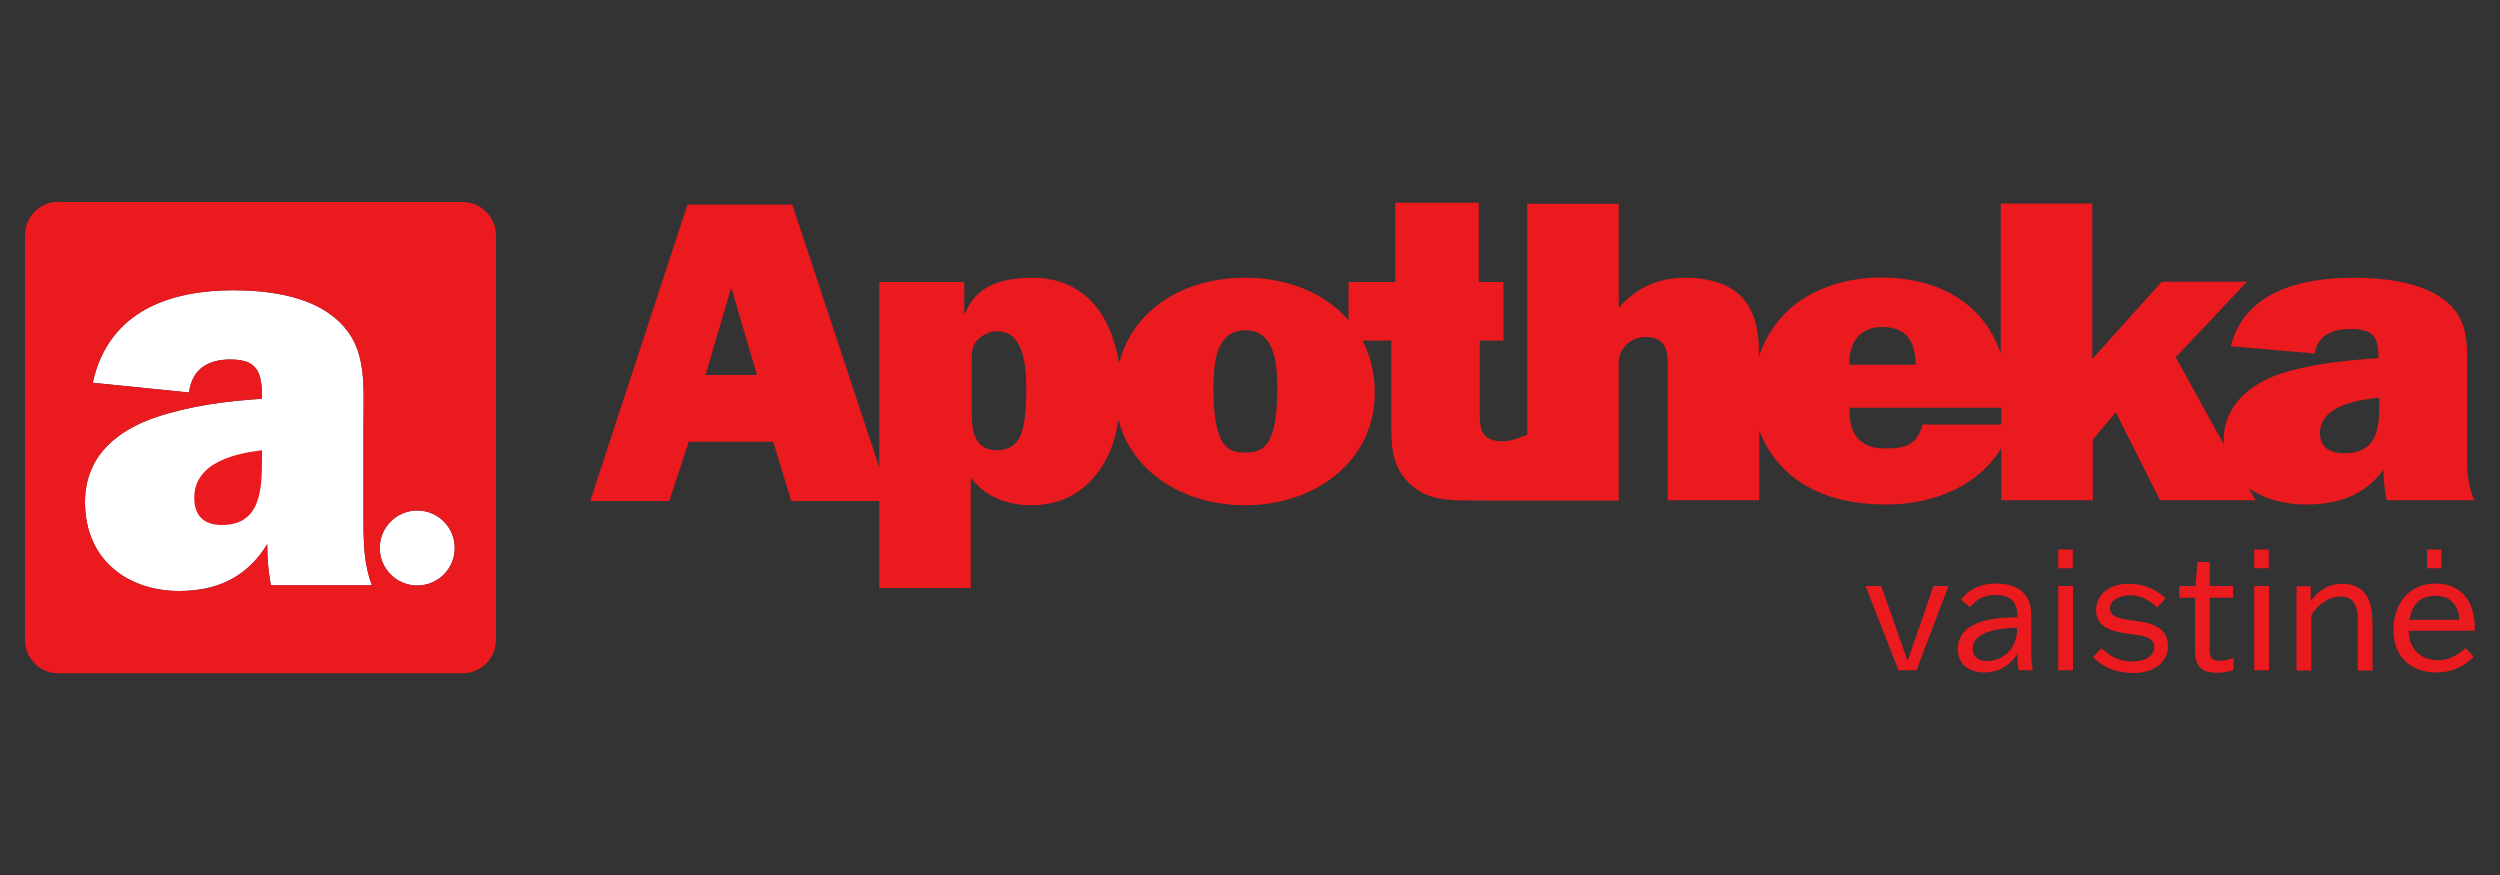
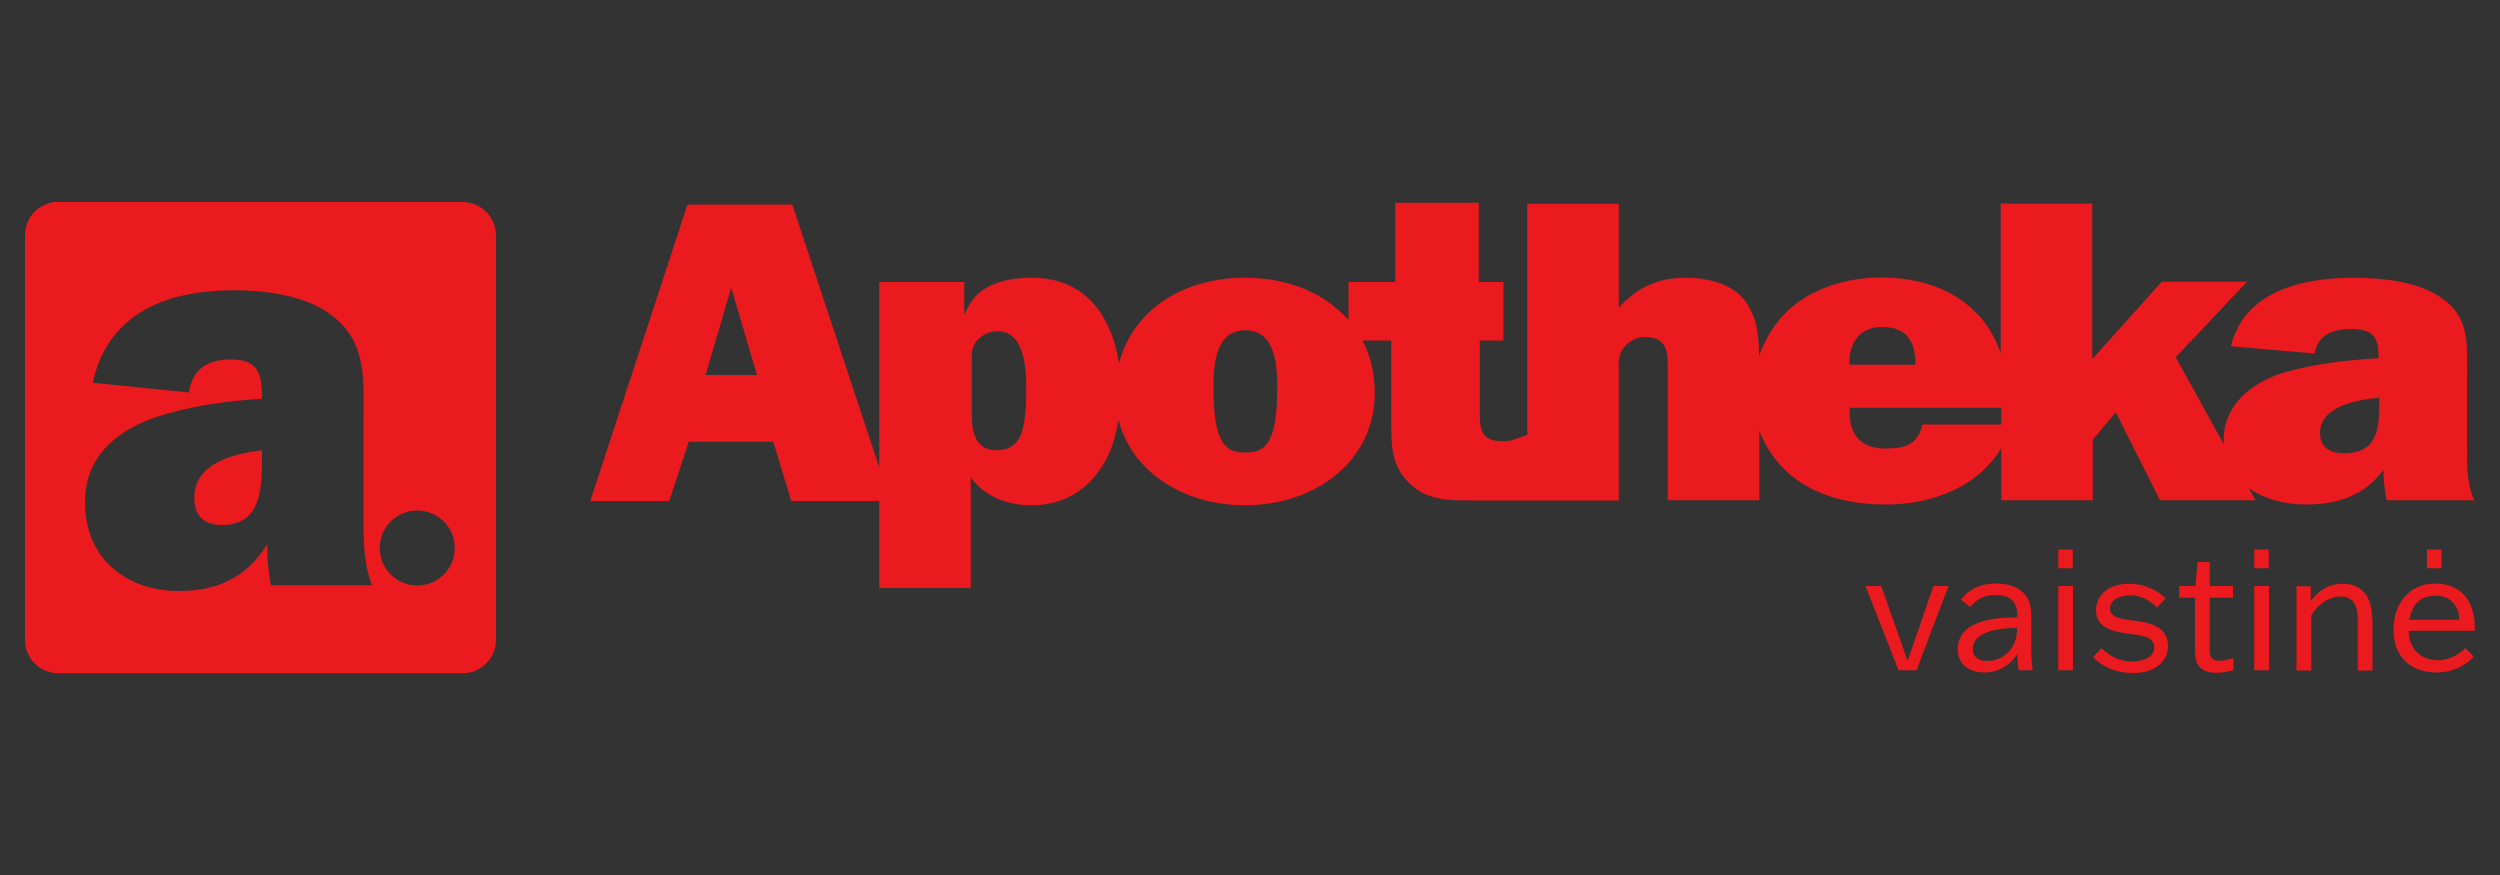
<svg xmlns="http://www.w3.org/2000/svg" version="1.1" viewBox="0 0 100 35">
  <rect x="0" y="0" width="100" height="35" fill="#333333" stroke="none" />
  <defs>
    <style>
      .cls-1 {
        fill: #fff;
      }

      .cls-2 {
        fill: #ea1a1e;
      }
    </style>
  </defs>
  <g>
    <g id="Layer_1">
-       <path class="cls-1" d="M14.88,23.42c-.32-.83-.34-1.71-.34-2.59v-3.9c0-1.69.17-3.21-1.25-4.3-1.06-.83-2.69-1.02-3.95-1.02-2.43,0-4.99.76-5.63,3.7l3.85.39c.13-.99.82-1.32,1.65-1.32,1.01,0,1.27.42,1.27,1.48v.09c-1.42.09-2.88.28-4.25.74-1.5.51-2.83,1.52-2.83,3.39,0,2.36,1.76,3.56,3.76,3.56,1.48,0,2.69-.51,3.53-1.87,0,.56.04,1.11.15,1.64h4.04,0ZM15.19,21.92c0,.83.67,1.5,1.5,1.5s1.5-.67,1.5-1.5-.67-1.5-1.5-1.5-1.5.67-1.5,1.5" />
      <path class="cls-2" d="M15.19,21.92c0,.83.67,1.5,1.5,1.5s1.5-.67,1.5-1.5-.67-1.5-1.5-1.5-1.5.67-1.5,1.5M14.88,23.42c-.32-.83-.34-1.71-.34-2.59v-3.9c0-1.69.17-3.21-1.25-4.3-1.06-.83-2.69-1.02-3.95-1.02-2.43,0-4.99.76-5.63,3.7l3.85.39c.13-.99.82-1.32,1.65-1.32,1.01,0,1.27.42,1.27,1.48v.09c-1.42.09-2.88.28-4.25.74-1.5.51-2.83,1.52-2.83,3.39,0,2.36,1.76,3.56,3.76,3.56,1.48,0,2.69-.51,3.53-1.87,0,.56.04,1.11.15,1.64h4.04,0ZM2.33,8.08h16.17c.74,0,1.34.6,1.34,1.34v16.17c0,.74-.6,1.34-1.34,1.34H2.33c-.74,0-1.33-.6-1.33-1.34V9.41c0-.74.6-1.34,1.33-1.34M10.48,18.25c0,1.29-.02,2.75-1.61,2.75-.66,0-1.1-.32-1.1-1.09,0-1.43,1.69-1.78,2.71-1.9v.23h0ZM77.34,23.44h.6l-1.28,3.37h-.72l-1.32-3.37h.63l1.05,2.98h.01l1.03-2.98ZM81.25,25.99c0,.39.03.64.06.82h-.56c-.04-.21-.05-.45-.06-.64h-.01c-.16.3-.63.73-1.3.73-.5,0-1.07-.24-1.07-.93,0-1.22,1.65-1.27,2.38-1.28v-.11c0-.54-.32-.78-.88-.78-.46,0-.72.16-1.01.48l-.36-.29h0c.25-.34.68-.65,1.4-.65.78,0,1.41.34,1.41,1.25v1.39ZM80.69,25.11c-.82.01-1.78.18-1.78.84,0,.3.19.49.57.49.49,0,1.2-.33,1.21-1.34ZM82.33,21.98v.75h.58v-.75h-.58ZM82.92,23.44h-.59v.59s0,2.19,0,2.19v.59s.59,0,.59,0v-.59s0-2.19,0-2.19v-.59ZM85.32,24.82c-.47-.06-.92-.12-.92-.48s.43-.53.81-.53c.53,0,.89.31,1.07.49l.34-.36c-.2-.22-.72-.59-1.46-.59-.86,0-1.32.49-1.32,1.06,0,.75.78.87,1.36.95.44.06.97.09.97.53,0,.41-.47.57-.88.57-.66,0-1.01-.34-1.23-.53h0l-.34.35c.21.24.74.64,1.59.64.95,0,1.41-.5,1.41-1.09,0-.82-.86-.95-1.42-1.01ZM88.39,25.99v-2.08h.93v-.47h-.93v-.96h-.49l-.08.96h-.65v.47h.63v2.13c0,.72.39.87.88.87.32,0,.52-.07.66-.11v-.48c-.13.05-.34.11-.56.11-.32,0-.39-.14-.39-.44ZM90.76,23.44h-.59v.59s0,2.19,0,2.19v.59s.59,0,.59,0v-.59s0-2.19,0-2.19v-.59ZM90.17,21.98v.75h.58v-.75h-.58ZM94.88,24.71c0-.89-.45-1.36-1.18-1.36-.62,0-1.01.34-1.26.68h-.01v-.58h-.57v.59s0,2.19,0,2.19v.59s.59,0,.59,0v-.59s0-1.61,0-1.61c.25-.45.72-.76,1.18-.76s.68.3.68.91v2.05s0,0,0,0h.59v-.59s0-1.51,0-1.51ZM99,25.23h-2.65c0,.71.47,1.18,1.17,1.18.52,0,.97-.34,1.09-.49l.34.34h0c-.11.14-.63.64-1.49.64-1,0-1.72-.6-1.72-1.7,0-1.15.72-1.86,1.66-1.86,1.19,0,1.63.9,1.59,1.88ZM98.37,24.79c0-.58-.38-.96-.94-.96s-.94.28-1.05.96h1.99ZM97.66,21.98h-.58v.75h.58v-.75ZM99,20.01h-3.53c-.09-.4-.13-.81-.13-1.22-.74,1.01-1.79,1.39-3.09,1.39-.87,0-1.69-.22-2.3-.66l.27.49h-3.82l-1.77-3.52-.92,1.1v2.42h-3.66v-2.09c-.88,1.5-2.7,2.26-4.58,2.26-1.39,0-2.73-.28-3.81-1.15-.6-.5-1.03-1.12-1.29-1.81v2.79h0s-3.66,0-3.66,0v-5.45c0-.58-.13-1.08-.89-1.08-.35,0-.66.15-.87.43-.2.24-.22.55-.2.84v5.27h-3.66s-2.09,0-2.09,0c-1.09,0-1.93,0-2.65-.71-.72-.72-.7-1.56-.7-2.5v-3.19h-1.15c.32.61.49,1.32.49,2.11,0,2.66-2.31,4.48-5.19,4.48-2.48,0-4.54-1.35-5.06-3.42-.1.61-.27,1.21-.57,1.72-.61,1.05-1.59,1.7-2.9,1.7-.98,0-1.87-.34-2.44-1.11v4.42h-3.66v-3.48h-3.52s-.72-2.37-.72-2.37h-3.38l-.78,2.37h-3.16l3.89-11.86h4.19l3.48,10.51v-7.41h0s3.4,0,3.4,0v1.25h.04c.39-1.06,1.42-1.42,2.68-1.42,2.22,0,3.21,1.68,3.47,3.43.54-2.12,2.53-3.43,5.04-3.43h0c1.73,0,3.21.62,4.14,1.7v-1.53h1.87v-3.17h3.34v3.17h.99v2.34h-.95v2.9c0,.63.05,1.13.91,1.13.34,0,.5-.08.99-.26v-9.24h3.66v4.16c.7-.79,1.55-1.2,2.66-1.2.92,0,1.9.24,2.42.96.47.67.53,1.4.53,2.18.23-.67.61-1.3,1.12-1.79.96-.93,2.4-1.36,3.75-1.36,2.46,0,4.18,1.16,4.8,3.05v-6.01h3.66v6.22s2.78-3.09,2.78-3.09h3.41l-2.85,3.02,1.92,3.48c0-.07,0-.13,0-.2,0-1.39,1.16-2.31,2.48-2.69,1.2-.34,2.48-.48,3.71-.55v-.07c0-.79-.22-1.1-1.11-1.1-.72,0-1.33.24-1.44.98l-3.36-.29c.55-2.18,2.79-2.74,4.91-2.74,1.11,0,2.53.14,3.45.76,1.24.8,1.09,1.94,1.09,3.19v3.07c0,.65.02,1.3.3,1.92ZM30.28,15l-1.03-3.49-1.03,3.49h2.07ZM39.9,13.25c-.31,0-.61.14-.81.36-.24.27-.22.55-.22.89h0v2.09c0,.62.11,1.42,1,1.42.52,0,.85-.26,1-.72.15-.48.18-1.1.18-1.59,0-.72.02-2.45-1.15-2.45ZM51.09,15.58c0-.84-.02-2.37-1.28-2.37s-1.27,1.53-1.27,2.37c0,2.35.61,2.52,1.27,2.52s1.28-.17,1.28-2.52ZM73.98,14.59h2.64c0-.86-.3-1.51-1.33-1.51-.96,0-1.35.7-1.31,1.51ZM80.05,16.98v-.67h-6.06c-.05.94.31,1.63,1.42,1.63.83,0,1.29-.16,1.49-.96h3.14ZM95.16,15.91c-.89.08-2.36.34-2.36,1.41,0,.57.39.81.96.81,1.39,0,1.41-1.08,1.41-2.04h0v-.17Z" />
    </g>
  </g>
</svg>